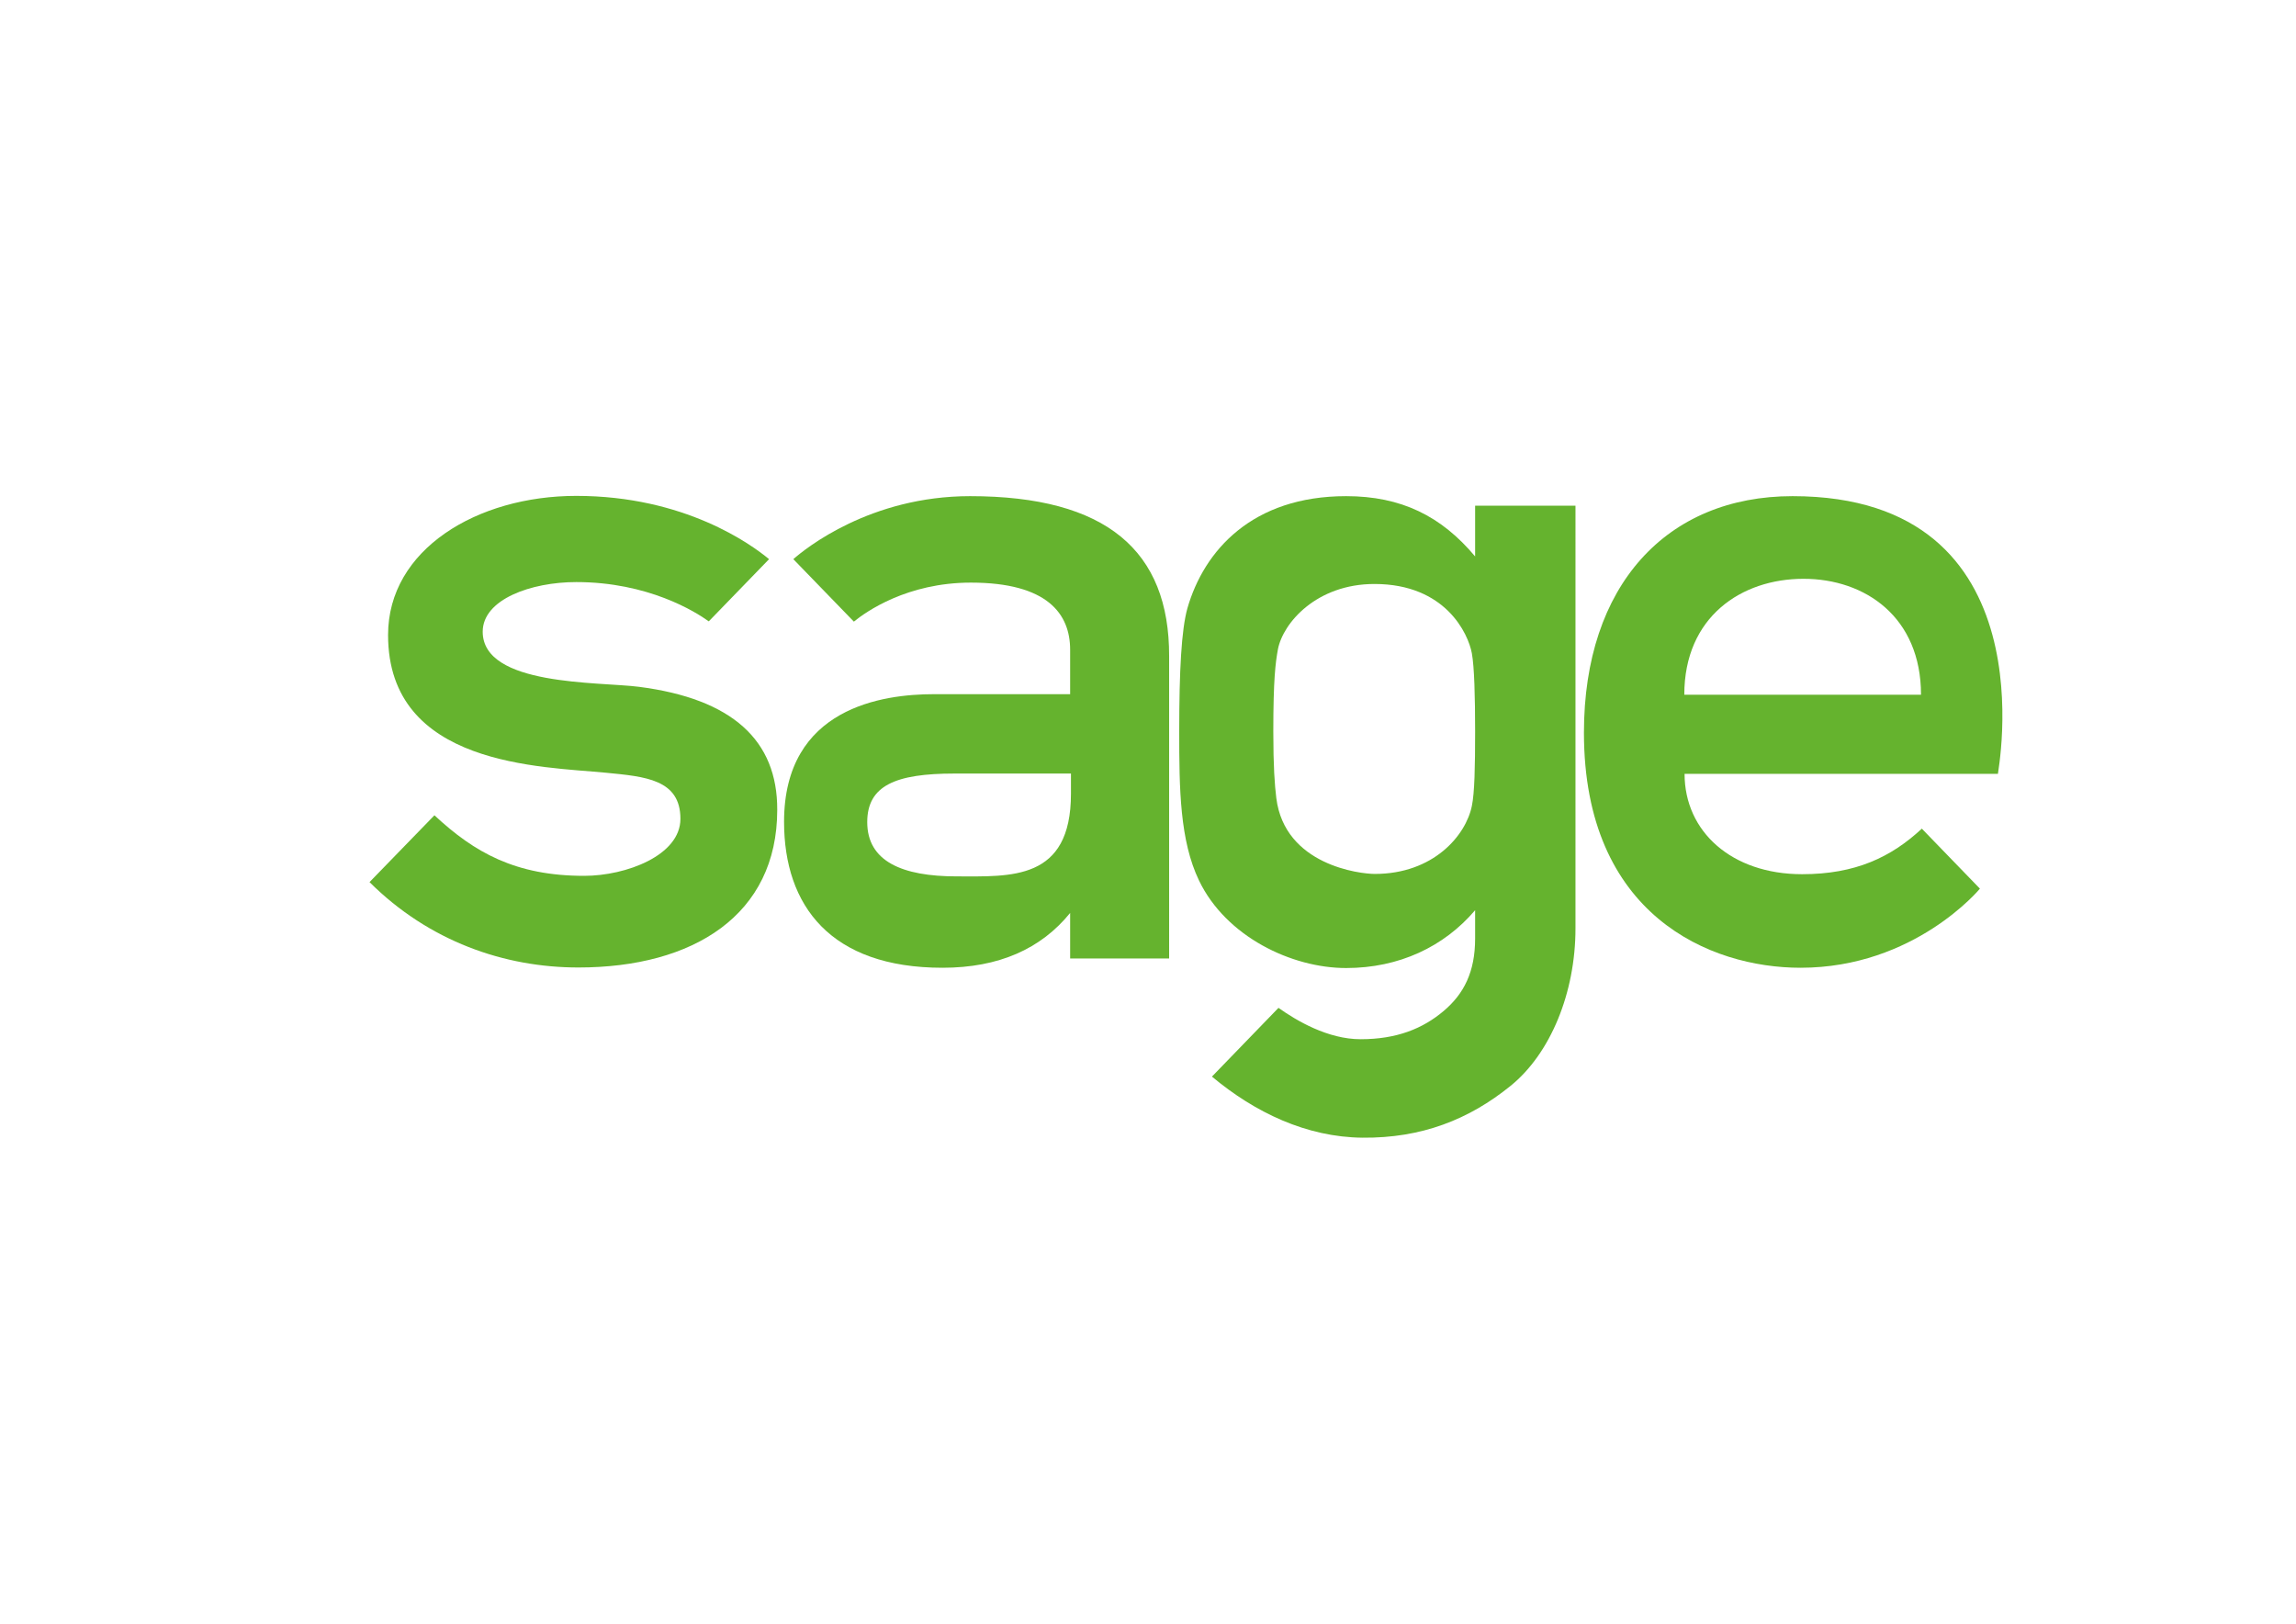
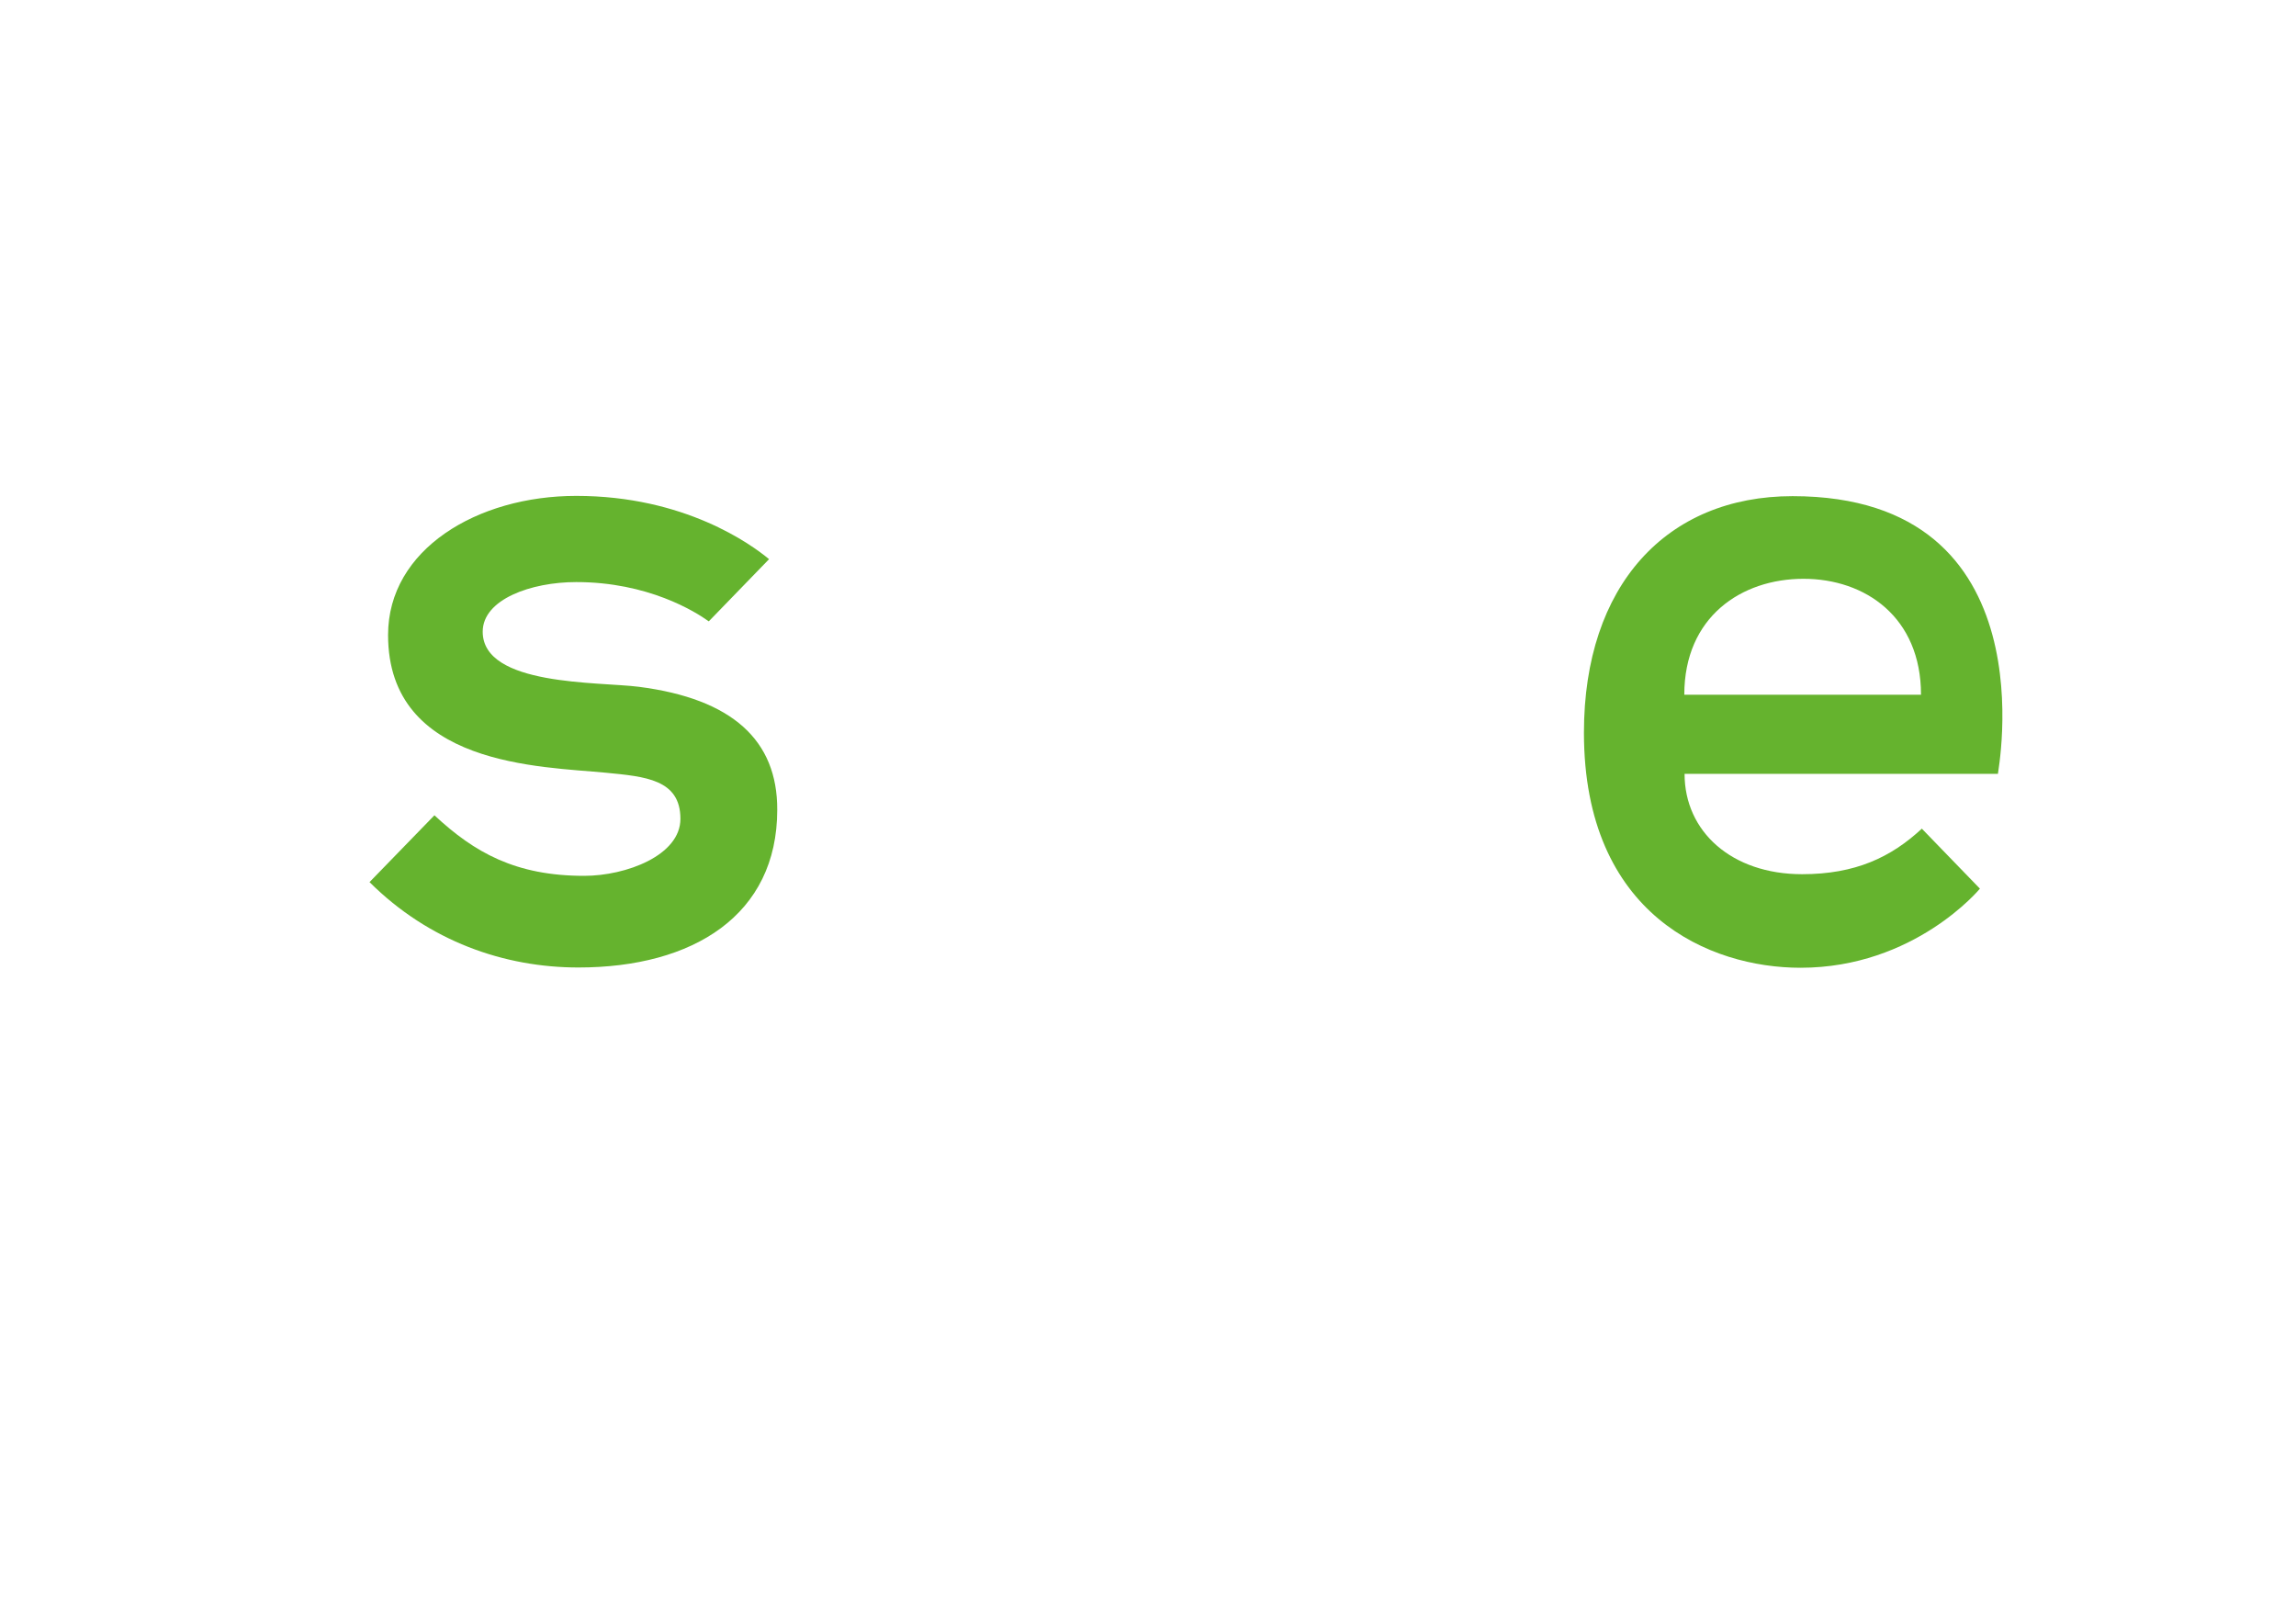
<svg xmlns="http://www.w3.org/2000/svg" version="1.1" id="Sage_master" x="0px" y="0px" viewBox="0 0 841.9 595.3" style="enable-background:new 0 0 841.9 595.3;" xml:space="preserve">
  <style type="text/css">
	.st0{fill:#65B32E;}
</style>
  <g>
    <path class="st0" d="M617.6,254.7c0-28.6,21-42.5,43.7-42.5c22.7,0,43.1,14.1,43.1,42.5H617.6z M657.3,181.9   c-46.2,0-76.5,32.7-76.5,86.7c0,67,46.3,86.2,79.4,86.2c41.9,0,65.8-29,65.8-29l-21.3-22c-11.3,10.5-24.4,16.7-43.9,16.7   c-25.8,0-43.1-15.6-43.1-36.8h114.9C732.4,283.6,752.5,181.9,657.3,181.9" />
    <path class="st0" d="M234.3,251.8c-14.7-1.9-57.3-0.2-57.3-20.2c0-11.9,17.8-18.2,34.3-18.2c26.3,0,43.6,10.8,48.6,14.4l22.1-22.8   c-6.5-5.4-30.9-23.2-70.7-23.2c-36.3,0-69,19.6-69,51c0,48.2,56.4,48.2,79.9,50.5c14.3,1.4,27.3,2.4,27.3,16.9   c0,13.4-19.9,20.9-35.3,20.9c-25.1,0-40.2-8.5-54.9-22.2l-23.8,24.5c21.8,21.7,49.4,31.3,76.6,31.3c42.1,0,72.9-19.2,72.9-57.8   C285.1,271.4,268.5,256.2,234.3,251.8" />
-     <path class="st0" d="M392.7,291c0,32-22.1,30.3-41.9,30.3c-20,0-32.8-5.5-32.8-19.9c0-13.4,10.4-17.8,31.9-17.8h42.8V291z    M355.7,181.9c-36.6,0-60.4,19.2-64.8,23.1l22.2,22.9c4.4-3.6,19.5-14.3,42.9-14.3c28.1,0,36.4,11.5,36.4,24.6v16.3l-50,0   c-18.5,0-54.9,4.8-54.9,46.8c0,30.8,17.1,53.5,58.1,53.5c20.6,0,36.1-6.9,46.8-20.1v16.7h36.3V240.6   C428.8,201.9,405.7,181.9,355.7,181.9" />
-     <path class="st0" d="M540.9,268.2c0,12.9-0.2,22.5-1.2,27.3c-2.2,10.8-14.1,24.9-35.6,24.9c-5.4,0-33-3.2-36.1-27.8   c-0.6-4.9-1.1-11.5-1.1-24.4c0-19.2,0.8-25.3,1.7-30.2c1.9-9.7,14.2-23.9,35.4-23.9c26.1,0,34.4,18.3,35.7,25.4   C540.6,244.4,540.9,255.3,540.9,268.2 M540.9,185.4V204c-12.4-14.8-27.1-22.1-47.3-22.1c-34.4,0-52.1,19.9-58.2,41.1   c-2.2,7.9-3,22.9-3,45.2c0,21,0.2,40,7.3,54.7c9.9,20.5,33.9,32,53.9,32c19.4,0,35.9-7.8,47.3-21.2v10.4c0,12.2-4.1,20.3-11.6,26.6   c-7.6,6.4-17.1,10.3-30.4,10.3c-12,0-23.5-6.8-30.1-11.5l-24.4,25.2c15.8,13.2,34.7,22.2,55.2,22.4c21.6,0.2,39-6.6,54.3-19   c14.6-11.8,23.8-34.1,23.8-57.7V185.4H540.9z" />
  </g>
</svg>